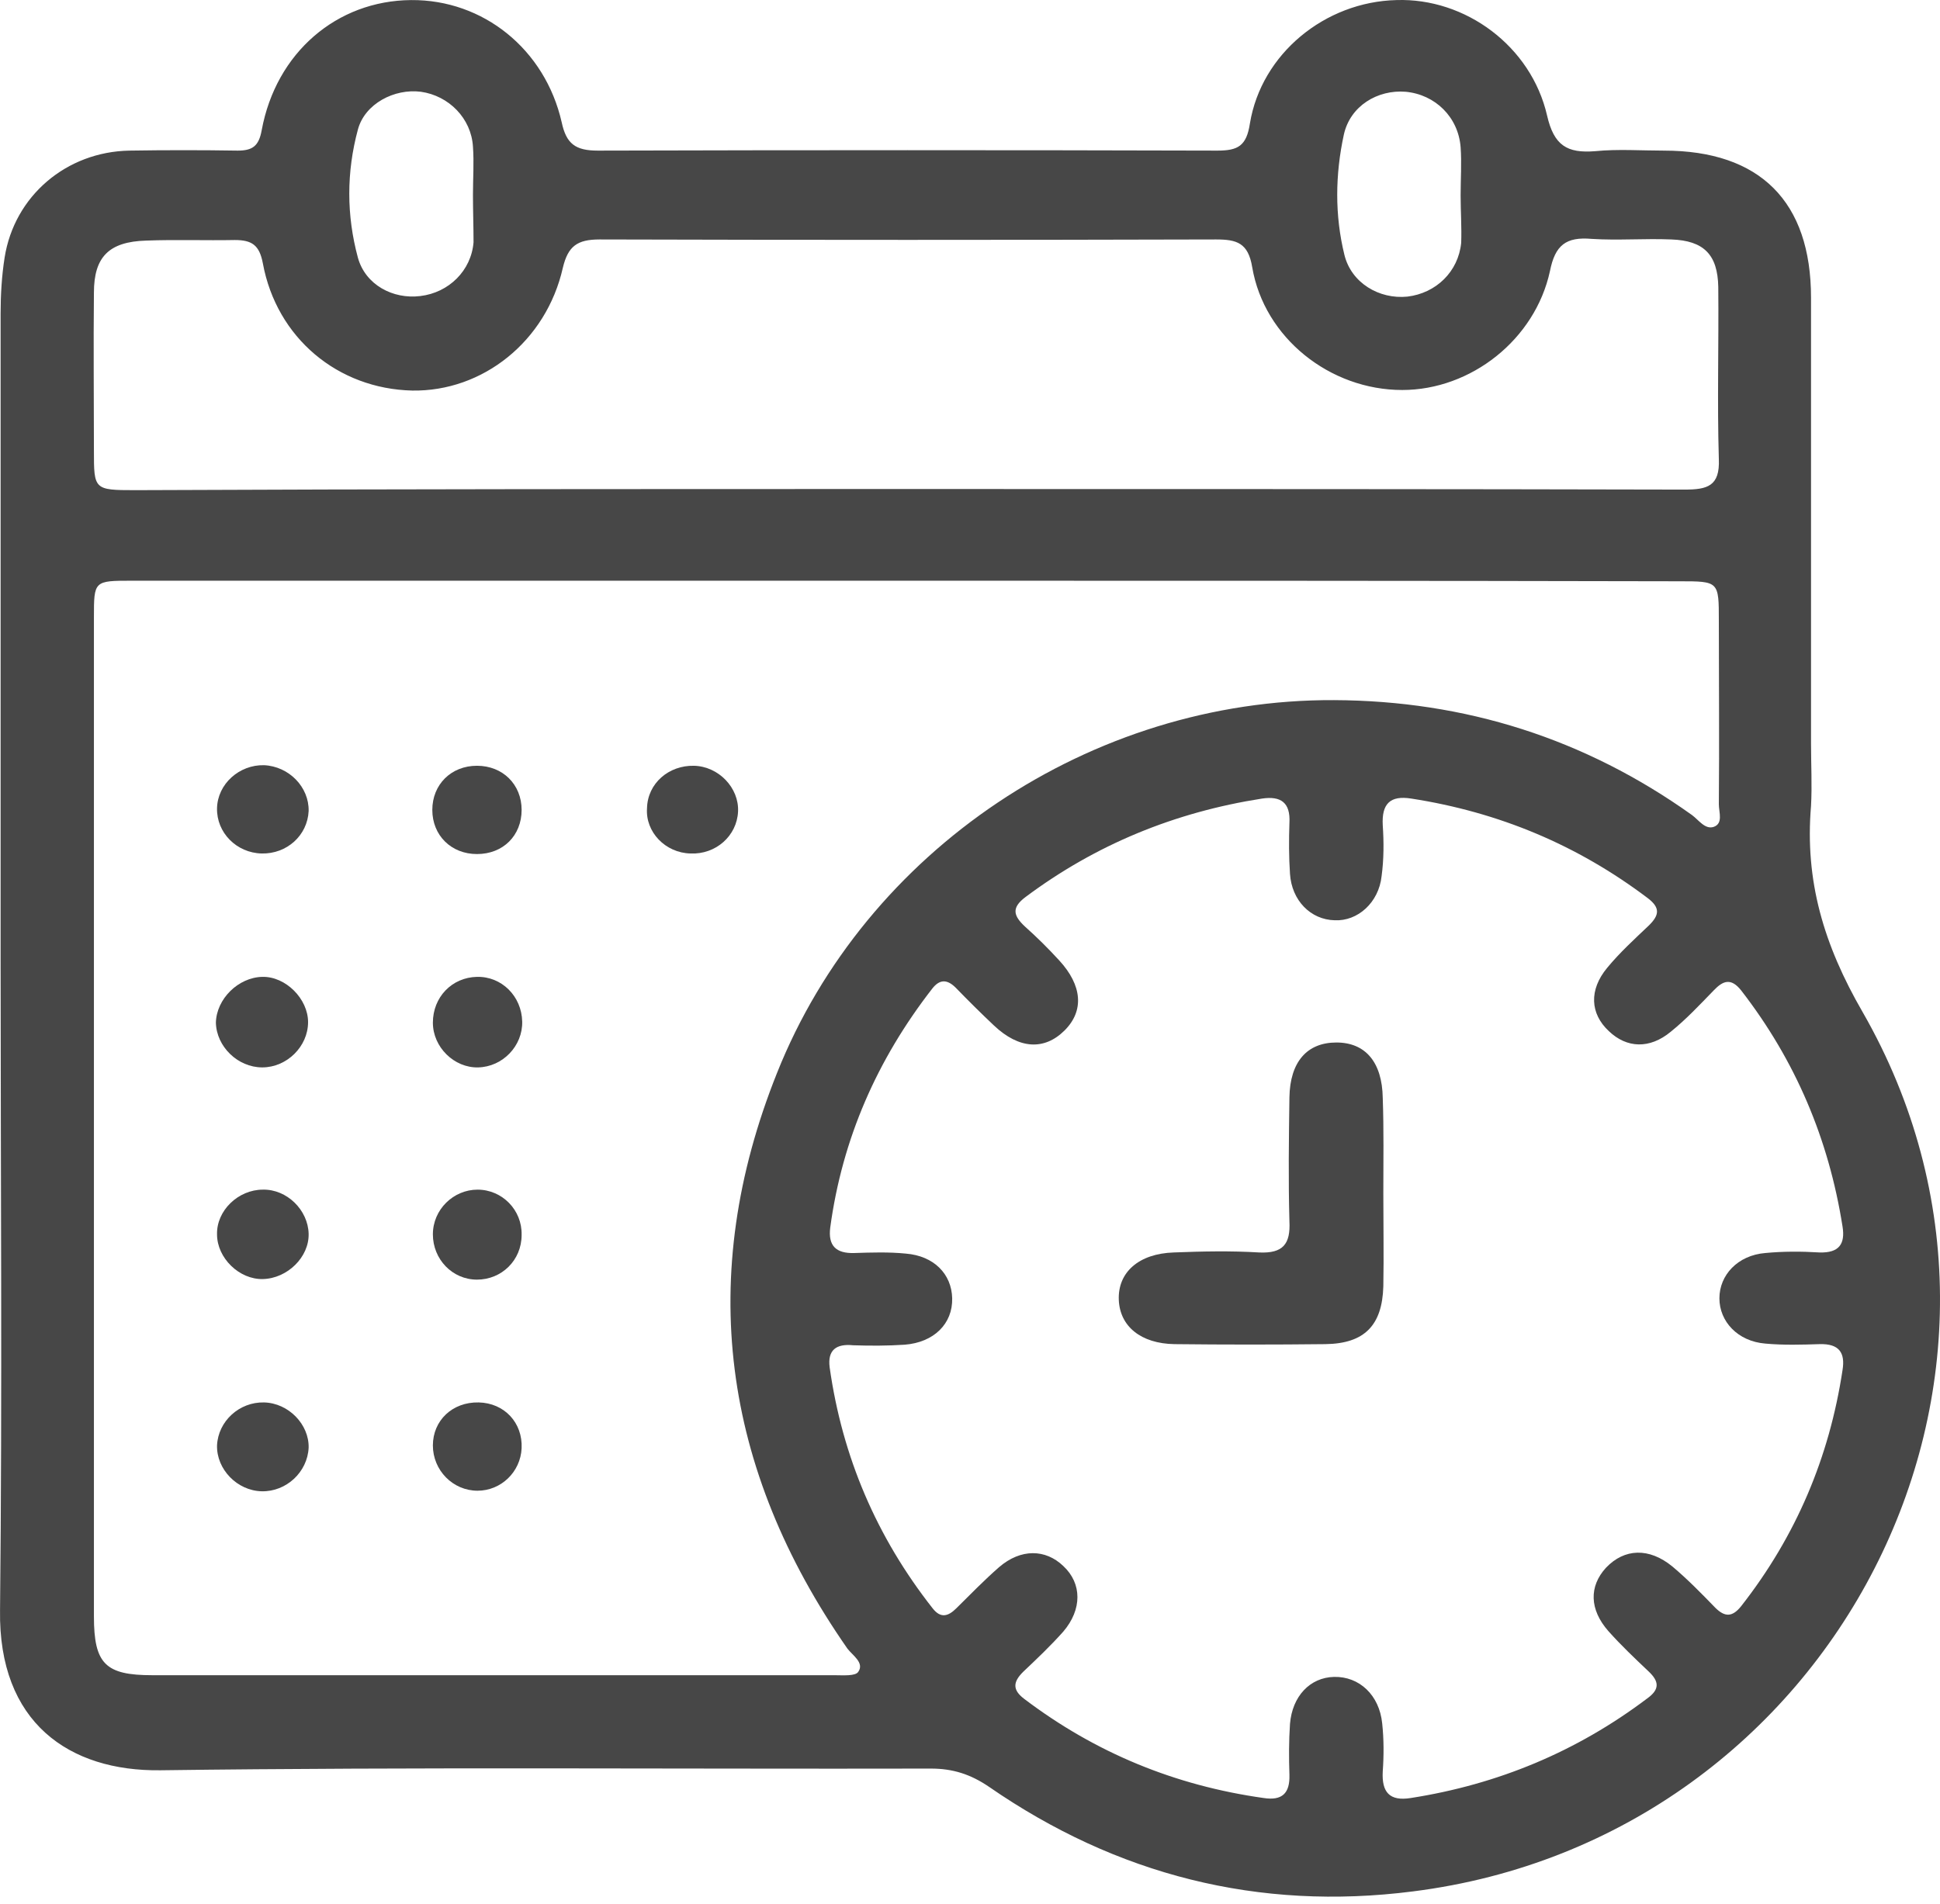
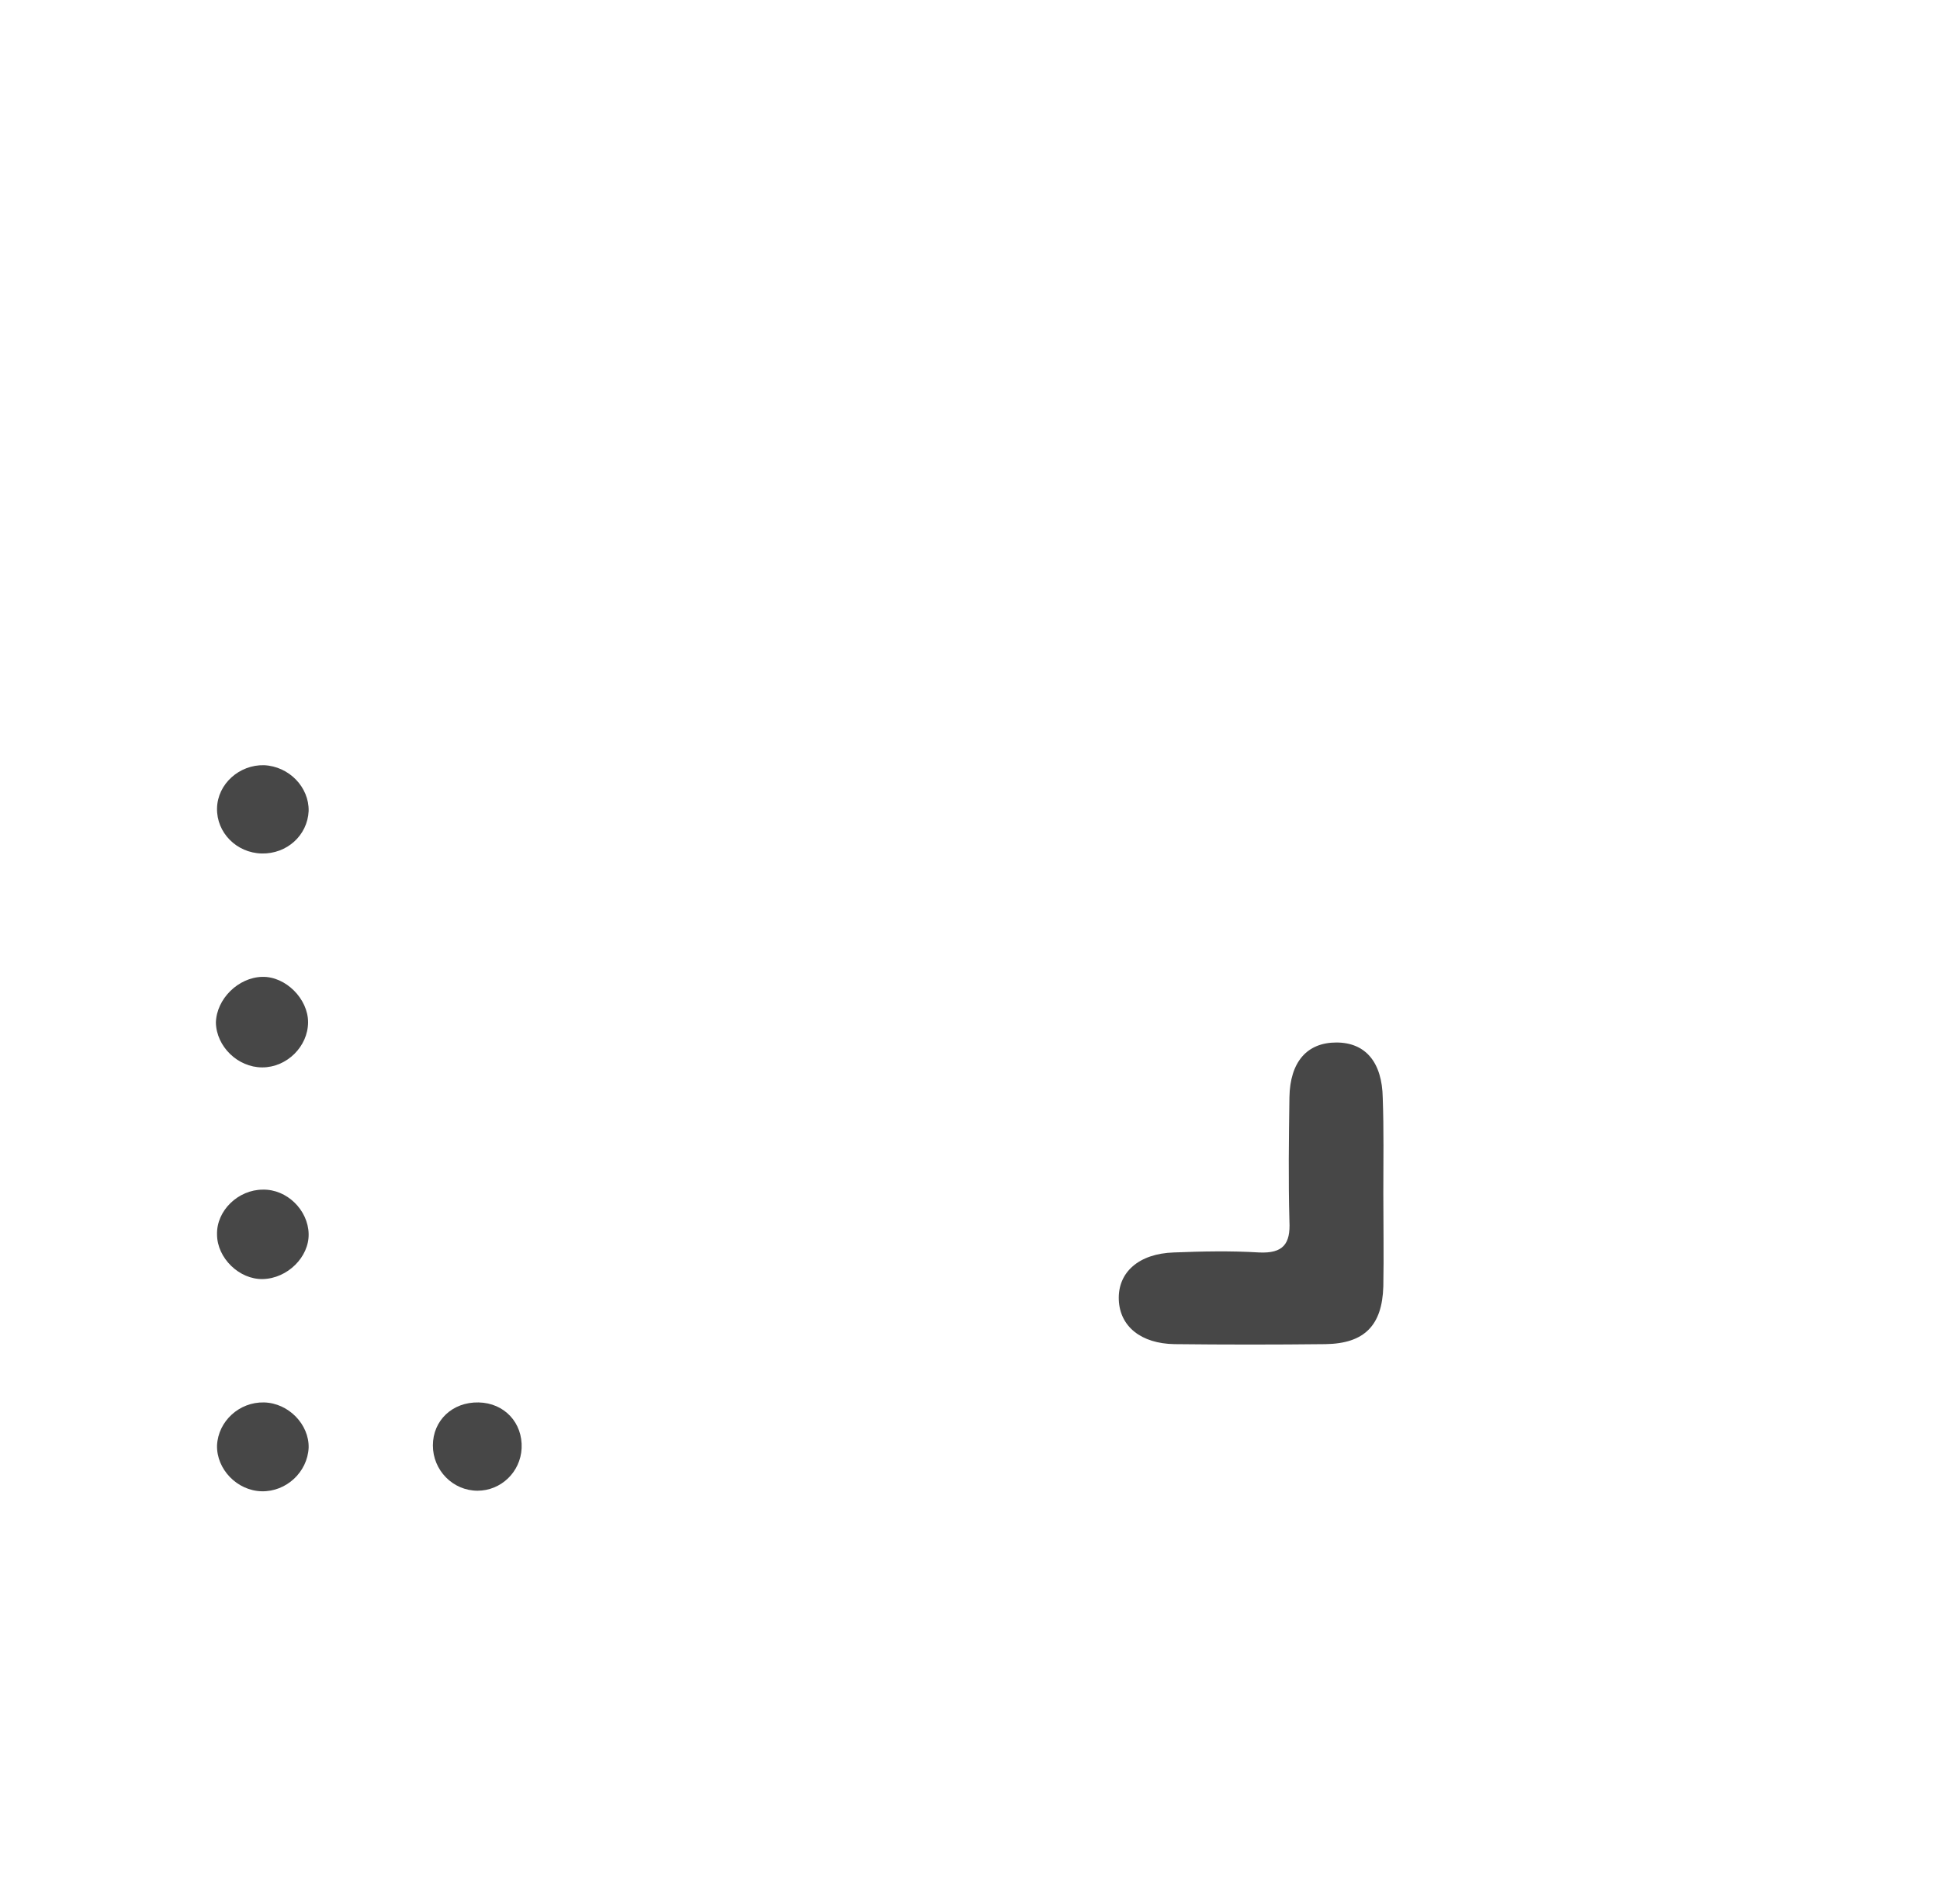
<svg xmlns="http://www.w3.org/2000/svg" width="164" height="161" viewBox="0 0 164 161" fill="none">
-   <path d="M0.051 80.918C0.051 62.783 0.051 44.649 0.051 26.515C0.051 24.936 0.148 23.309 0.39 21.777C1.213 16.562 5.617 12.83 10.941 12.734C13.991 12.686 17.04 12.686 20.089 12.734C21.348 12.734 21.88 12.351 22.122 11.012C23.332 4.456 28.463 0.054 34.755 0.006C40.853 -0.041 46.081 4.169 47.484 10.342C47.872 12.16 48.646 12.734 50.534 12.734C68.007 12.686 85.431 12.686 102.904 12.734C104.647 12.734 105.373 12.351 105.663 10.437C106.631 4.552 112.004 0.15 118.054 0.006C123.862 -0.185 129.428 3.882 130.784 9.768C131.364 12.303 132.478 12.973 134.849 12.782C136.785 12.591 138.721 12.734 140.657 12.734C148.789 12.734 153.097 17.041 153.097 25.175C153.097 37.759 153.097 50.295 153.097 62.879C153.097 64.65 153.193 66.372 153.097 68.143C152.564 74.459 154.161 79.865 157.453 85.559C175.168 116.422 155.081 155.418 119.457 159.916C106.389 161.59 94.386 158.528 83.592 151.064C82.043 150.011 80.543 149.533 78.703 149.533C56.971 149.58 35.239 149.389 13.555 149.676C5.859 149.772 -0.143 145.657 0.003 136.135C0.196 117.666 0.051 99.292 0.051 80.918ZM76.574 49.099C54.793 49.099 32.964 49.099 11.183 49.099C7.94 49.099 7.94 49.099 7.94 52.209C7.94 80.344 7.94 108.479 7.94 136.661C7.94 140.681 8.908 141.638 12.877 141.638C32.093 141.638 51.308 141.638 70.524 141.638C71.25 141.638 72.314 141.733 72.556 141.351C73.089 140.585 72.072 139.963 71.637 139.389C61.037 124.173 58.81 107.905 65.683 90.727C73.186 71.875 92.256 59.099 112.778 59.195C123.862 59.243 133.978 62.449 143.029 68.908C143.61 69.339 144.142 70.152 144.868 69.913C145.691 69.626 145.304 68.669 145.304 67.999C145.352 62.831 145.304 57.664 145.304 52.496C145.304 49.147 145.304 49.147 141.964 49.147C120.135 49.099 98.355 49.099 76.574 49.099ZM70.136 115.608C71.201 123.168 74.105 129.963 78.849 135.992C79.526 136.853 80.155 136.661 80.833 135.992C82.043 134.795 83.205 133.599 84.463 132.499C86.302 130.92 88.384 130.967 89.884 132.403C91.481 133.886 91.481 136.087 89.884 137.953C88.819 139.15 87.658 140.25 86.496 141.351C85.625 142.212 85.576 142.882 86.593 143.647C92.595 148.193 99.323 150.968 106.825 152.021C108.374 152.26 109.051 151.638 109.003 150.059C108.954 148.624 108.954 147.188 109.051 145.753C109.245 143.408 110.745 141.829 112.778 141.781C114.908 141.733 116.602 143.312 116.844 145.705C116.989 147.045 116.989 148.432 116.892 149.772C116.795 151.542 117.473 152.308 119.264 152.021C126.621 150.872 133.3 148.097 139.254 143.599C140.319 142.834 140.27 142.164 139.351 141.303C138.189 140.202 137.027 139.102 135.962 137.905C134.365 136.087 134.317 134.125 135.769 132.546C137.318 130.92 139.399 130.824 141.383 132.451C142.69 133.551 143.852 134.747 145.014 135.944C145.836 136.757 146.466 136.709 147.192 135.8C151.838 129.867 154.645 123.216 155.759 115.847C156.001 114.364 155.468 113.598 153.823 113.646C152.322 113.694 150.773 113.742 149.224 113.599C146.901 113.407 145.352 111.732 145.352 109.771C145.352 107.809 146.901 106.134 149.224 105.943C150.725 105.799 152.274 105.799 153.823 105.895C155.468 105.943 156.001 105.177 155.759 103.694C154.597 96.325 151.79 89.674 147.192 83.741C146.32 82.641 145.643 82.928 144.868 83.741C143.707 84.937 142.545 86.181 141.238 87.234C139.447 88.717 137.511 88.622 136.011 87.186C134.414 85.703 134.317 83.693 135.866 81.827C136.931 80.535 138.189 79.387 139.399 78.239C140.27 77.377 140.367 76.755 139.302 75.942C133.349 71.444 126.718 68.669 119.312 67.52C117.521 67.233 116.795 67.951 116.892 69.769C116.989 71.205 116.989 72.64 116.795 74.076C116.553 76.325 114.763 77.904 112.827 77.808C110.794 77.76 109.196 76.133 109.051 73.884C108.954 72.449 108.954 71.013 109.003 69.578C109.1 67.856 108.277 67.281 106.68 67.52C99.323 68.669 92.643 71.396 86.69 75.846C85.48 76.755 85.673 77.425 86.641 78.334C87.658 79.243 88.626 80.2 89.545 81.205C91.481 83.311 91.675 85.464 89.981 87.138C88.287 88.813 86.157 88.717 84.028 86.708C82.914 85.655 81.85 84.602 80.785 83.502C80.059 82.784 79.429 82.784 78.8 83.598C74.154 89.579 71.201 96.277 70.185 103.79C69.991 105.321 70.669 105.991 72.218 105.943C73.67 105.895 75.122 105.847 76.574 105.991C78.945 106.182 80.446 107.713 80.494 109.771C80.543 111.924 78.945 113.503 76.477 113.694C75.025 113.79 73.573 113.79 72.121 113.742C70.717 113.598 69.943 114.125 70.136 115.608ZM76.283 41.347C77.881 41.347 79.478 41.347 81.124 41.347C101.549 41.347 121.974 41.347 142.4 41.395C144.336 41.395 145.401 41.108 145.304 38.812C145.159 33.979 145.304 29.098 145.256 24.266C145.207 21.538 144.046 20.342 141.287 20.246C139.06 20.151 136.785 20.342 134.559 20.198C132.381 20.007 131.461 20.725 131.026 22.926C129.767 28.715 124.346 32.974 118.538 32.974C112.439 32.974 106.873 28.572 105.857 22.591C105.518 20.533 104.55 20.246 102.807 20.246C85.431 20.294 68.055 20.294 50.679 20.246C48.791 20.246 48.017 20.82 47.581 22.639C46.178 28.859 40.805 33.117 34.852 33.022C28.559 32.878 23.381 28.572 22.219 22.256C21.928 20.725 21.299 20.294 19.847 20.294C17.379 20.342 14.862 20.246 12.345 20.342C9.199 20.438 7.94 21.73 7.94 24.744C7.892 29.194 7.94 33.644 7.94 38.094C7.94 41.395 7.94 41.443 11.425 41.443C33.012 41.347 54.648 41.347 76.283 41.347ZM123.475 16.514C123.475 15.174 123.572 13.787 123.475 12.447C123.281 9.911 121.345 7.997 118.828 7.758C116.457 7.567 114.133 8.954 113.601 11.394C112.875 14.744 112.826 18.189 113.649 21.538C114.23 23.931 116.602 25.318 118.973 25.079C121.394 24.792 123.281 22.974 123.523 20.533C123.572 19.194 123.475 17.854 123.475 16.514ZM39.982 16.466C39.982 15.127 40.079 13.739 39.982 12.399C39.837 10.007 37.949 8.093 35.578 7.758C33.351 7.471 30.834 8.763 30.253 10.964C29.285 14.552 29.285 18.189 30.253 21.777C30.883 24.074 33.206 25.318 35.529 25.031C37.949 24.744 39.837 22.878 40.031 20.486C40.031 19.194 39.982 17.806 39.982 16.466Z" fill="#333333" fill-opacity="0.9" />
  <path d="M22.171 82.593C24.155 82.545 26.043 84.459 26.043 86.421C26.043 88.478 24.252 90.248 22.171 90.248C20.089 90.248 18.298 88.478 18.25 86.468C18.298 84.459 20.138 82.641 22.171 82.593Z" fill="#333333" fill-opacity="0.9" />
  <path d="M26.091 104.316C26.14 106.278 24.3 108.096 22.219 108.144C20.235 108.192 18.347 106.373 18.347 104.364C18.299 102.354 20.138 100.584 22.219 100.584C24.252 100.536 26.043 102.306 26.091 104.316Z" fill="#333333" fill-opacity="0.9" />
  <path d="M26.091 68.573C25.994 70.631 24.252 72.21 22.122 72.162C19.992 72.114 18.298 70.391 18.347 68.334C18.395 66.276 20.234 64.65 22.316 64.697C24.445 64.793 26.139 66.564 26.091 68.573Z" fill="#333333" fill-opacity="0.9" />
  <path d="M22.122 126.087C20.041 126.039 18.298 124.221 18.347 122.211C18.444 120.154 20.234 118.527 22.316 118.575C24.397 118.623 26.139 120.441 26.091 122.403C25.994 124.46 24.203 126.135 22.122 126.087Z" fill="#333333" fill-opacity="0.9" />
-   <path d="M58.665 64.746C60.746 64.793 62.489 66.612 62.392 68.621C62.295 70.679 60.505 72.258 58.375 72.162C56.245 72.114 54.551 70.344 54.696 68.334C54.745 66.229 56.535 64.698 58.665 64.746Z" fill="#333333" fill-opacity="0.9" />
-   <path d="M44.096 104.412C44.096 106.565 42.403 108.192 40.321 108.192C38.24 108.192 36.594 106.469 36.594 104.364C36.594 102.259 38.337 100.584 40.37 100.584C42.451 100.584 44.145 102.306 44.096 104.412Z" fill="#333333" fill-opacity="0.9" />
-   <path d="M40.321 72.21C38.143 72.21 36.546 70.631 36.546 68.478C36.546 66.324 38.143 64.745 40.321 64.745C42.499 64.745 44.096 66.324 44.096 68.478C44.096 70.631 42.548 72.21 40.321 72.21Z" fill="#333333" fill-opacity="0.9" />
-   <path d="M40.321 82.593C42.403 82.545 44.096 84.22 44.145 86.373C44.193 88.43 42.499 90.201 40.418 90.249C38.385 90.296 36.594 88.526 36.594 86.469C36.594 84.315 38.191 82.641 40.321 82.593Z" fill="#333333" fill-opacity="0.9" />
  <path d="M40.466 118.575C42.645 118.623 44.193 120.297 44.096 122.45C44 124.46 42.354 126.039 40.37 126.039C38.288 126.039 36.594 124.317 36.594 122.211C36.594 120.106 38.24 118.527 40.466 118.575Z" fill="#333333" fill-opacity="0.9" />
  <path d="M116.941 100.919C116.941 103.55 116.989 106.134 116.941 108.766C116.844 112.067 115.343 113.598 112.052 113.646C107.793 113.694 103.533 113.694 99.274 113.646C96.467 113.598 94.676 112.163 94.579 109.914C94.482 107.57 96.273 105.991 99.226 105.895C101.646 105.799 104.066 105.751 106.437 105.895C108.47 105.991 109.1 105.177 109.003 103.263C108.906 99.77 108.954 96.277 109.003 92.784C109.051 89.77 110.503 88.143 112.972 88.143C115.44 88.143 116.844 89.818 116.892 92.832C116.989 95.512 116.941 98.191 116.941 100.919Z" fill="#333333" fill-opacity="0.9" />
</svg>